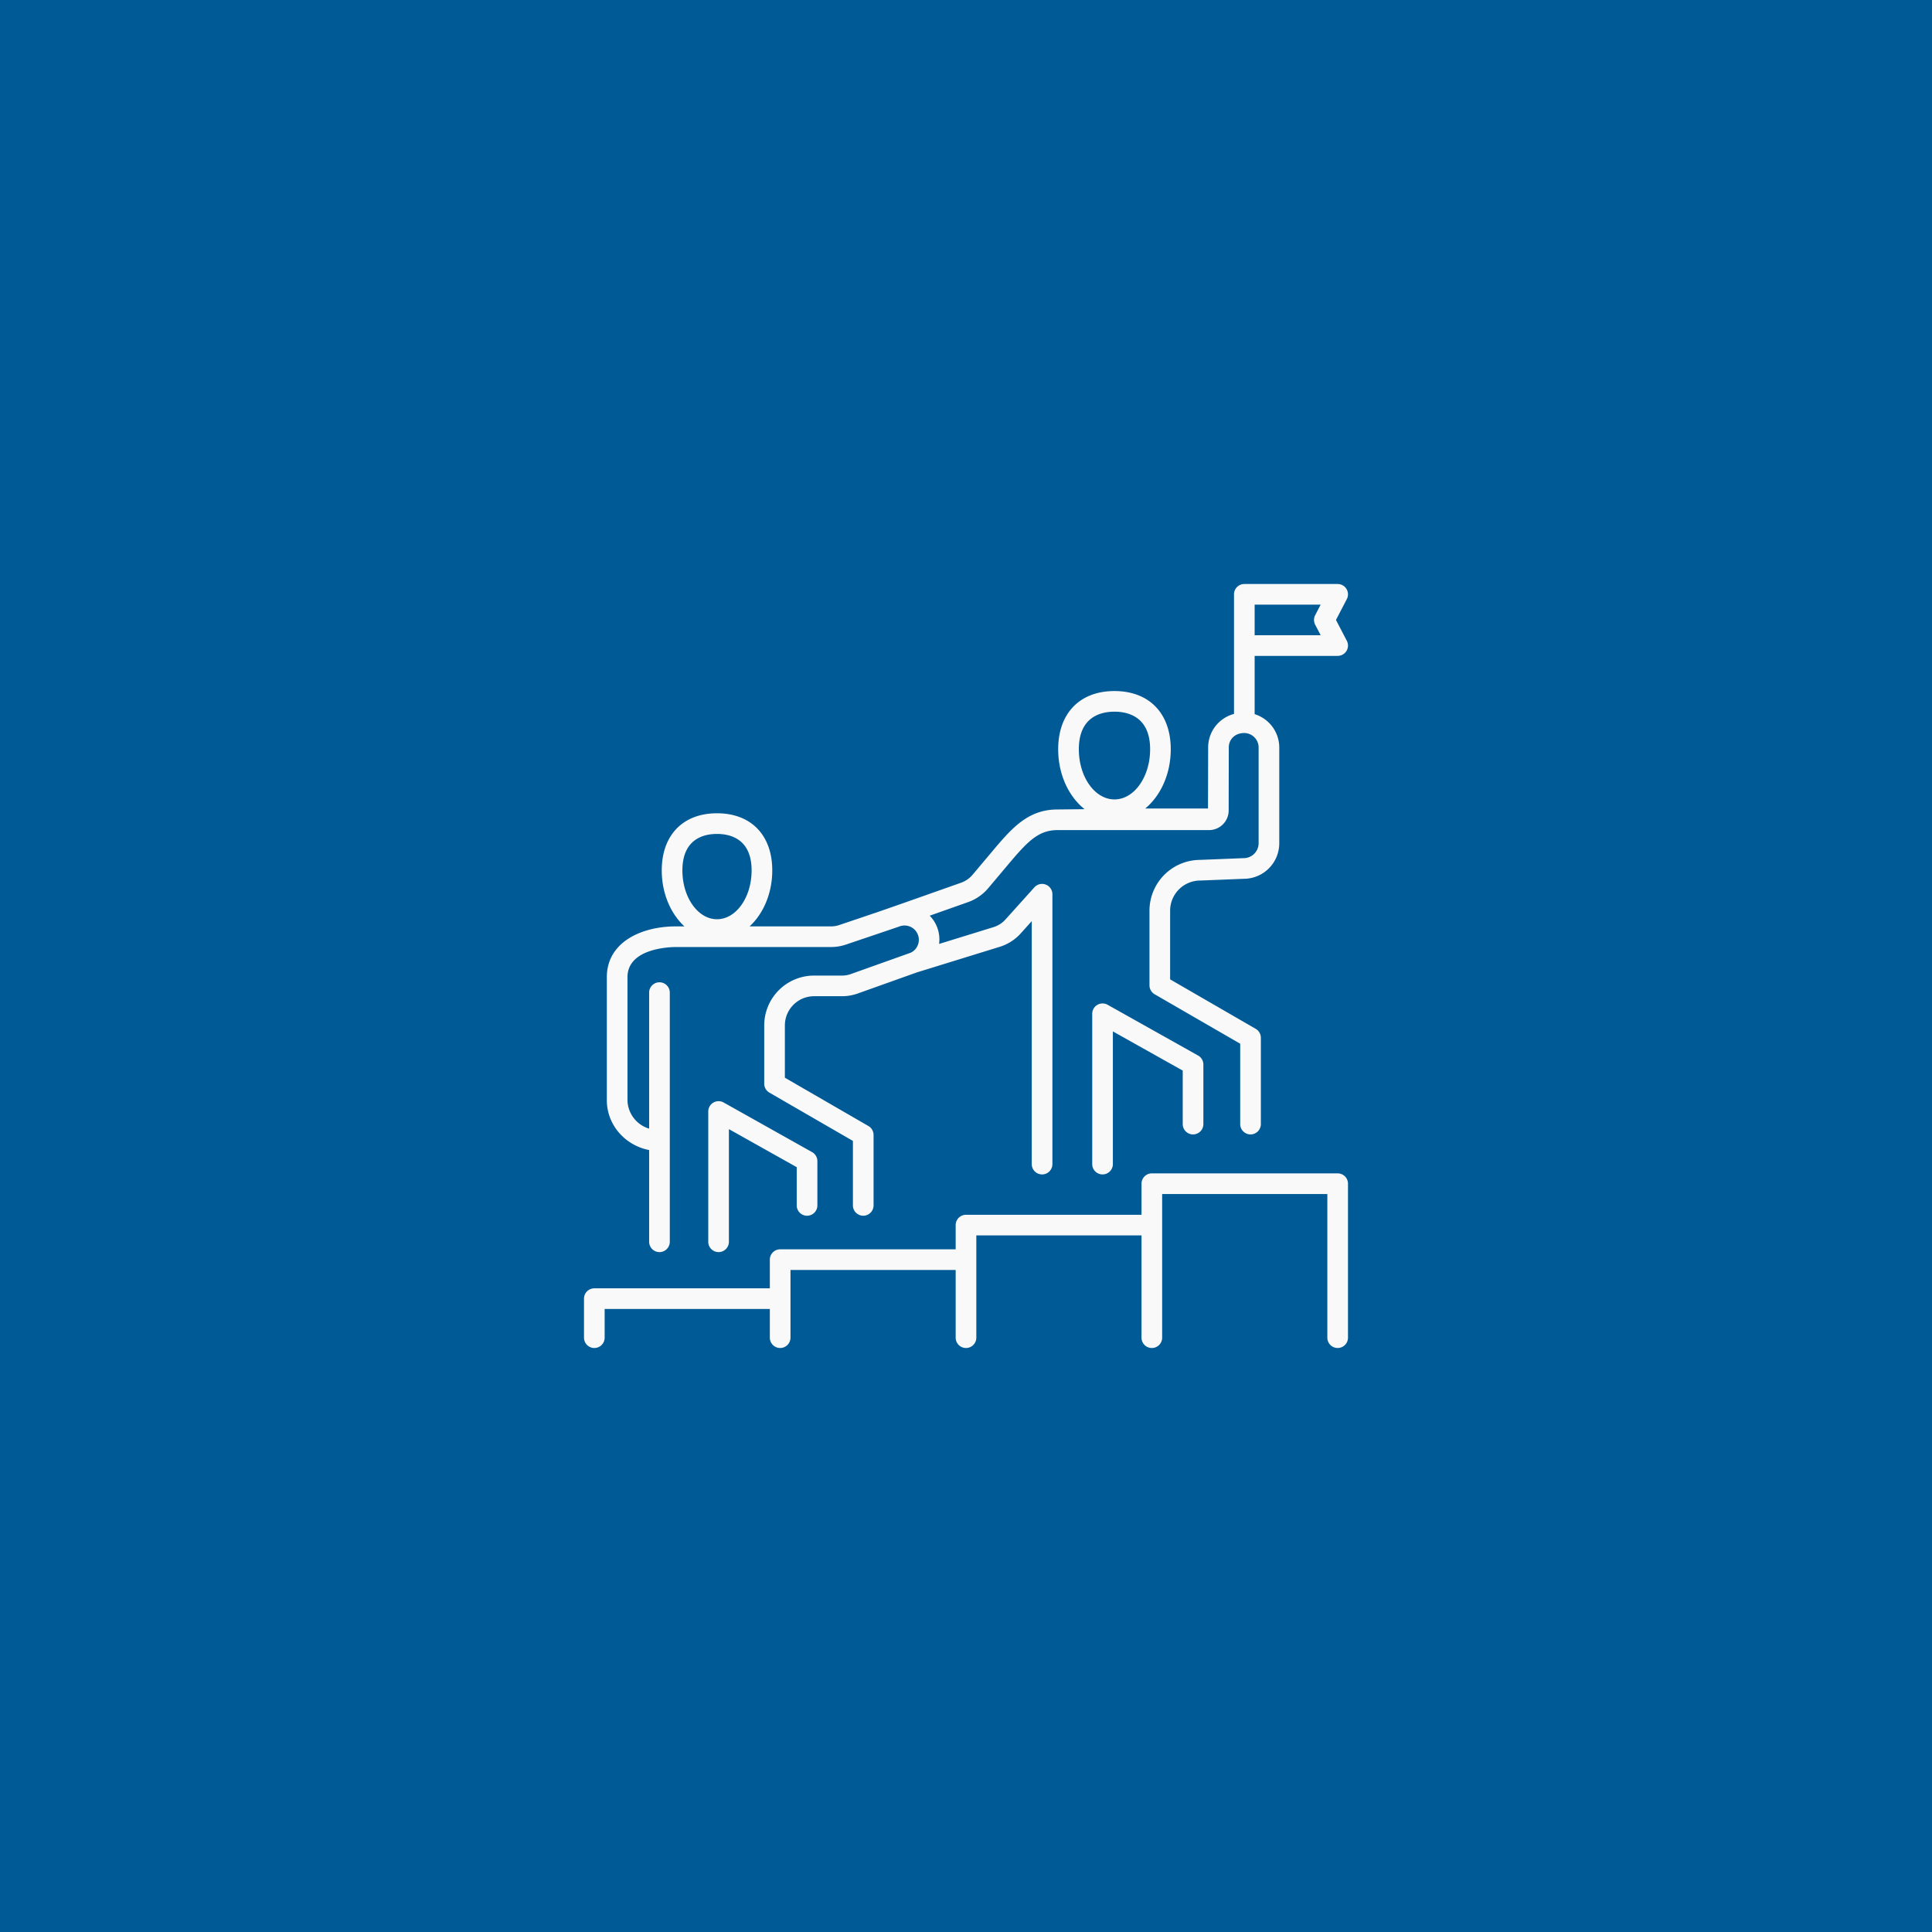
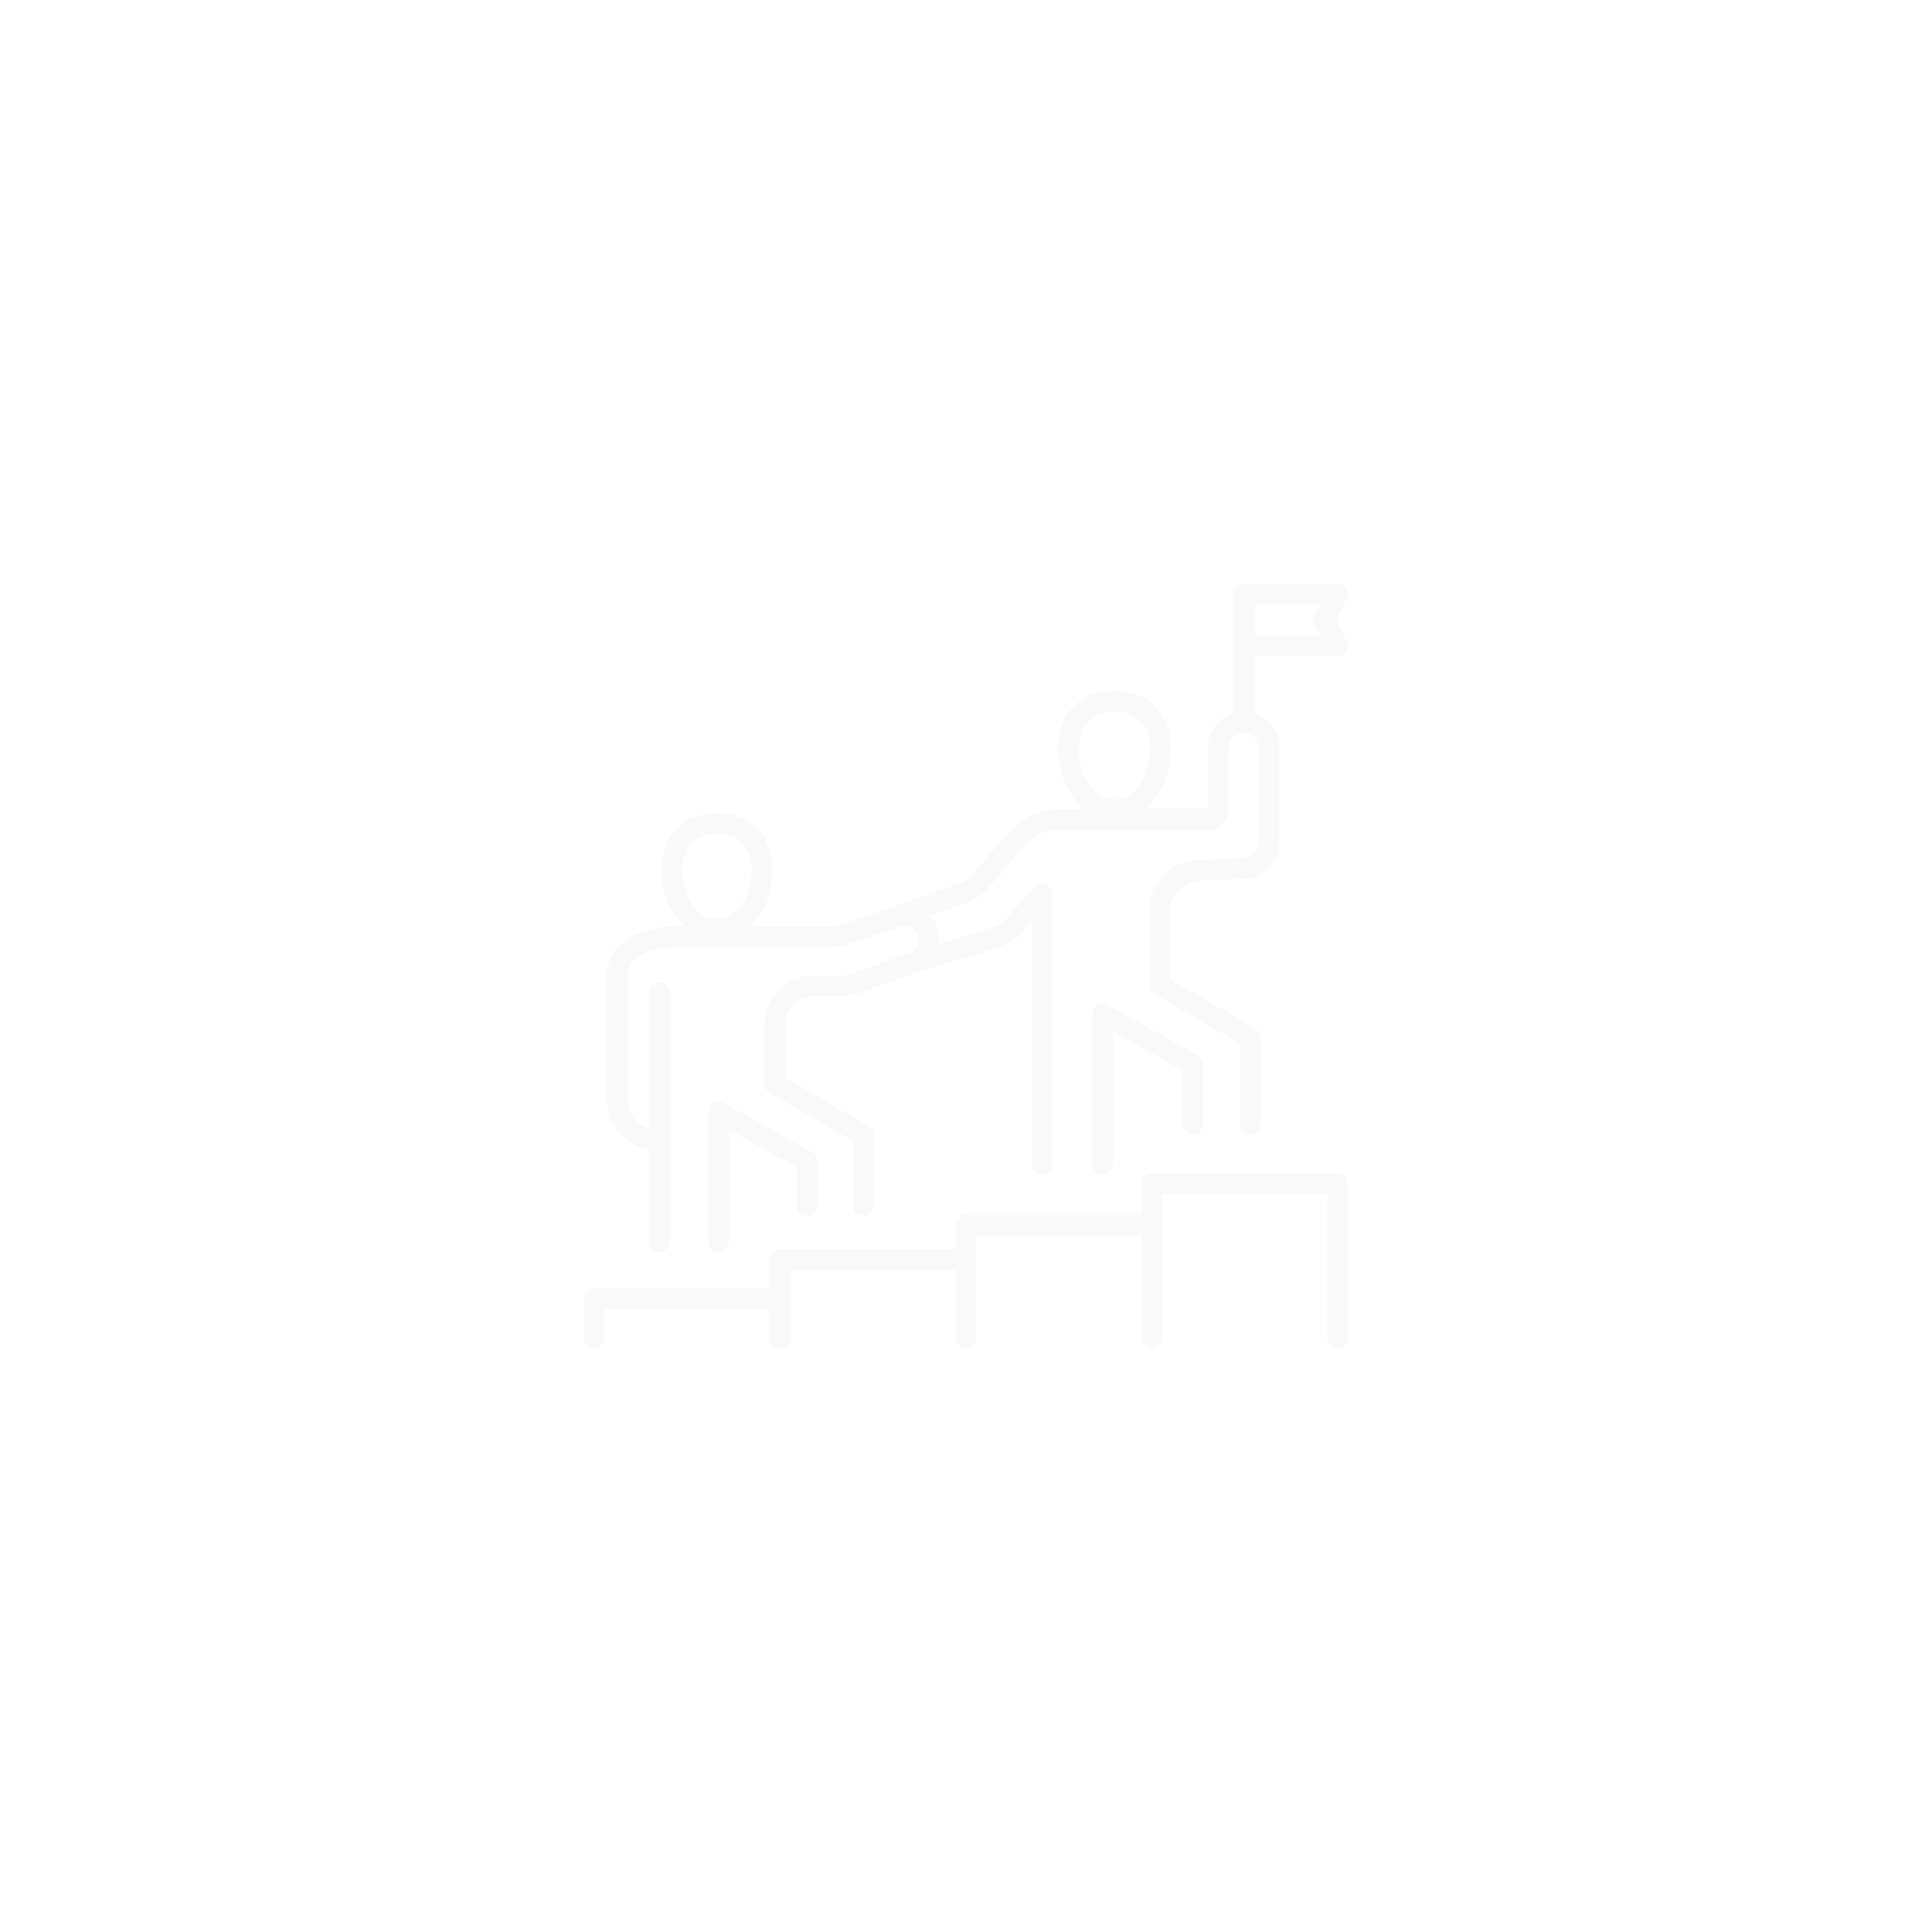
<svg xmlns="http://www.w3.org/2000/svg" width="800" height="800" viewBox="0 0 800 800">
  <g id="Group_12999" data-name="Group 12999" transform="translate(22197 24252)">
-     <rect id="Rectangle_2511" data-name="Rectangle 2511" width="800" height="800" transform="translate(-22197 -24252)" fill="#005a96" />
    <path id="leadership" d="M88.083,257.311V241.478L60,225.724v46.644a4.275,4.275,0,1,1-8.55,0V218.424a4.278,4.278,0,0,1,6.368-3.729l36.63,20.551a4.274,4.274,0,0,1,2.185,3.73v18.336a4.275,4.275,0,1,1-8.55,0ZM9.452,213.765V162.807c0-14.53,14.35-21.034,28.572-21.034h3.555c-5.677-5.239-9.386-13.662-9.386-23.175,0-14.6,8.767-23.661,22.878-23.661S77.952,104,77.952,118.6c0,9.512-3.708,17.936-9.386,23.175h33.551a10.913,10.913,0,0,0,3.741-.615l15.973-5.4L132.618,132l23.343-8.246a11.082,11.082,0,0,0,5.049-3.493l7.49-8.9c8.453-10.056,15.127-18,27.582-18l11.2-.121c-6.557-5.2-10.938-14.359-10.938-24.808,0-14.869,8.931-24.107,23.307-24.107s23.309,9.237,23.309,24.107c0,10.262-4.22,19.3-10.583,24.536h26l.066-25.271a14.363,14.363,0,0,1,10.707-13.9V4.275A4.275,4.275,0,0,1,273.427,0h38.65a4.275,4.275,0,0,1,3.791,6.25l-4.5,8.632,4.5,8.632a4.275,4.275,0,0,1-3.791,6.25H277.7V53.893a14.5,14.5,0,0,1,10.195,13.8v39.659a14.727,14.727,0,0,1-14.7,14.717l-17.921.716A12.5,12.5,0,0,0,242.7,135.221v28.489l35.433,20.484a4.278,4.278,0,0,1,2.135,3.7v35.748a4.275,4.275,0,1,1-8.55,0V190.361l-35.433-20.484a4.278,4.278,0,0,1-2.135-3.7V135.22A21.043,21.043,0,0,1,255.1,114.236l17.921-.715a6.209,6.209,0,0,0,6.321-6.17V67.691a5.992,5.992,0,0,0-5.987-5.984c-3.687,0-6.365,2.516-6.365,5.984L266.94,93.8a8.129,8.129,0,0,1-8.018,8.1l-62.792,0c-8.16,0-12.6,4.853-21.083,14.95l-7.5,8.908a19.449,19.449,0,0,1-8.742,6.052l-15.659,5.532a14.017,14.017,0,0,1,3.882,11.7l22.365-6.907a11.069,11.069,0,0,0,5.241-3.351L186.5,125.6a4.275,4.275,0,0,1,7.453,2.858V240.207a4.275,4.275,0,1,1-8.55,0V139.6l-4.406,4.9a19.417,19.417,0,0,1-9.076,5.8l-34,10.5-.011,0-24.431,8.716a19.385,19.385,0,0,1-6.794,1.171H95.176a12.1,12.1,0,0,0-12,12.029v21.718l34.59,20a4.278,4.278,0,0,1,2.135,3.7v29.171a4.275,4.275,0,0,1-8.55,0V230.606l-34.59-20a4.278,4.278,0,0,1-2.135-3.7V182.723a20.645,20.645,0,0,1,20.554-20.579h11.509a10.853,10.853,0,0,0,3.922-.677l24.617-8.776a5.759,5.759,0,0,0,2.975-3.116,5.92,5.92,0,0,0-7.735-7.718c-.089.038-21.87,7.4-21.87,7.4a19.425,19.425,0,0,1-6.477,1.065H38.025c-2.048,0-20.022.351-20.022,12.484v50.958a12.549,12.549,0,0,0,8.968,11.759V169.2a4.275,4.275,0,0,1,8.55,0V230.5c0,.01,0,.019,0,.028s0,.018,0,.028v41.815a4.275,4.275,0,1,1-8.55,0V234.388c-9.977-1.925-17.519-10.438-17.519-20.623ZM277.7,21.213H305.03l-2.268-4.357a4.268,4.268,0,0,1,0-3.949L305.03,8.55H277.7ZM204.9,68.425c0,11.454,6.619,20.774,14.757,20.774s14.759-9.319,14.759-20.774c0-13.536-9.246-15.557-14.759-15.557S204.9,54.889,204.9,68.425ZM40.743,118.6c0,11.145,6.427,20.212,14.328,20.212S69.4,129.744,69.4,118.6c0-13.148-8.979-15.111-14.331-15.111S40.743,105.451,40.743,118.6ZM252.193,227.918a4.276,4.276,0,0,0,4.275-4.275V198.978a4.274,4.274,0,0,0-2.185-3.73l-37.476-21.022a4.277,4.277,0,0,0-6.365,3.729v62.25a4.275,4.275,0,1,0,8.55,0V185.257l28.926,16.226v22.16a4.275,4.275,0,0,0,4.274,4.275Zm59.884,16.126h-76.95a4.276,4.276,0,0,0-4.275,4.275v12.87H158.176a4.276,4.276,0,0,0-4.275,4.275v10.028H81.225a4.276,4.276,0,0,0-4.275,4.275v11.879H4.275A4.276,4.276,0,0,0,0,295.92v16.157a4.275,4.275,0,0,0,8.55,0V300.195h68.4v11.882a4.275,4.275,0,0,0,8.55,0V284.041h68.4v28.035a4.275,4.275,0,0,0,8.55,0V269.738h68.4v42.339a4.275,4.275,0,0,0,8.55,0V252.594h68.4v59.483a4.275,4.275,0,0,0,8.55,0V248.319a4.278,4.278,0,0,0-4.276-4.275Z" transform="translate(-21955.176 -24010.176)" fill="#f9f9f9" />
  </g>
</svg>